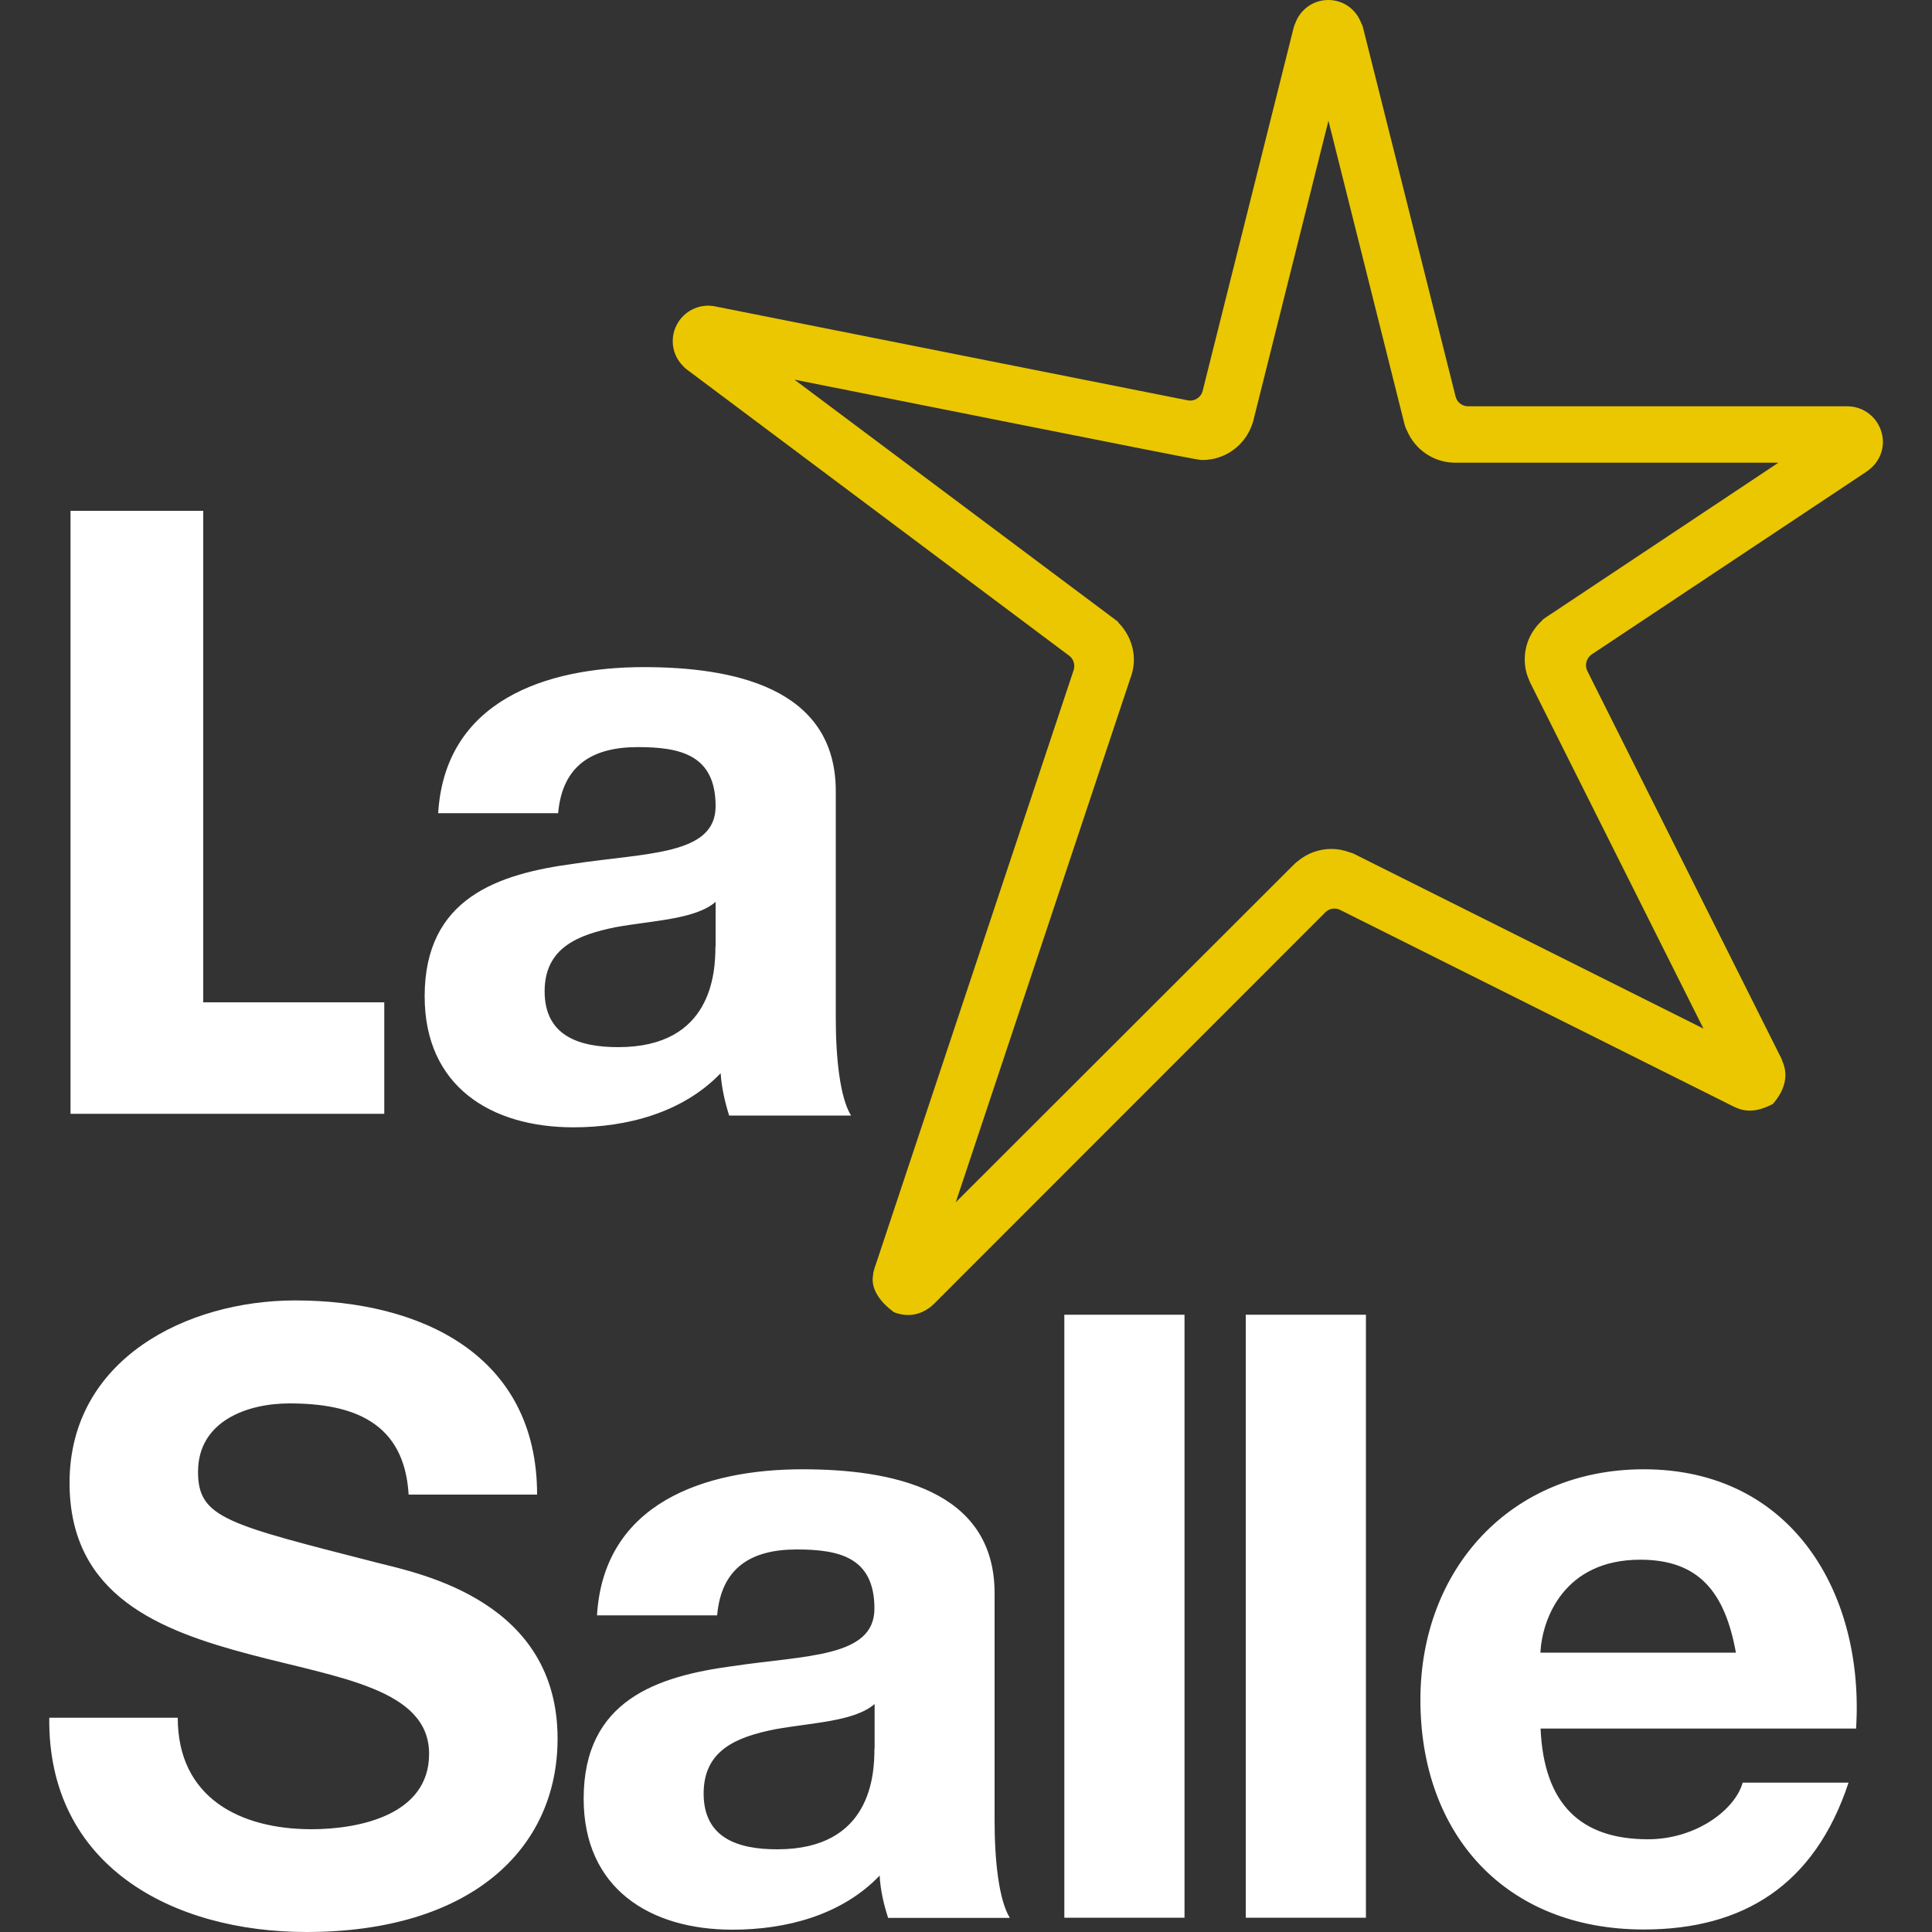
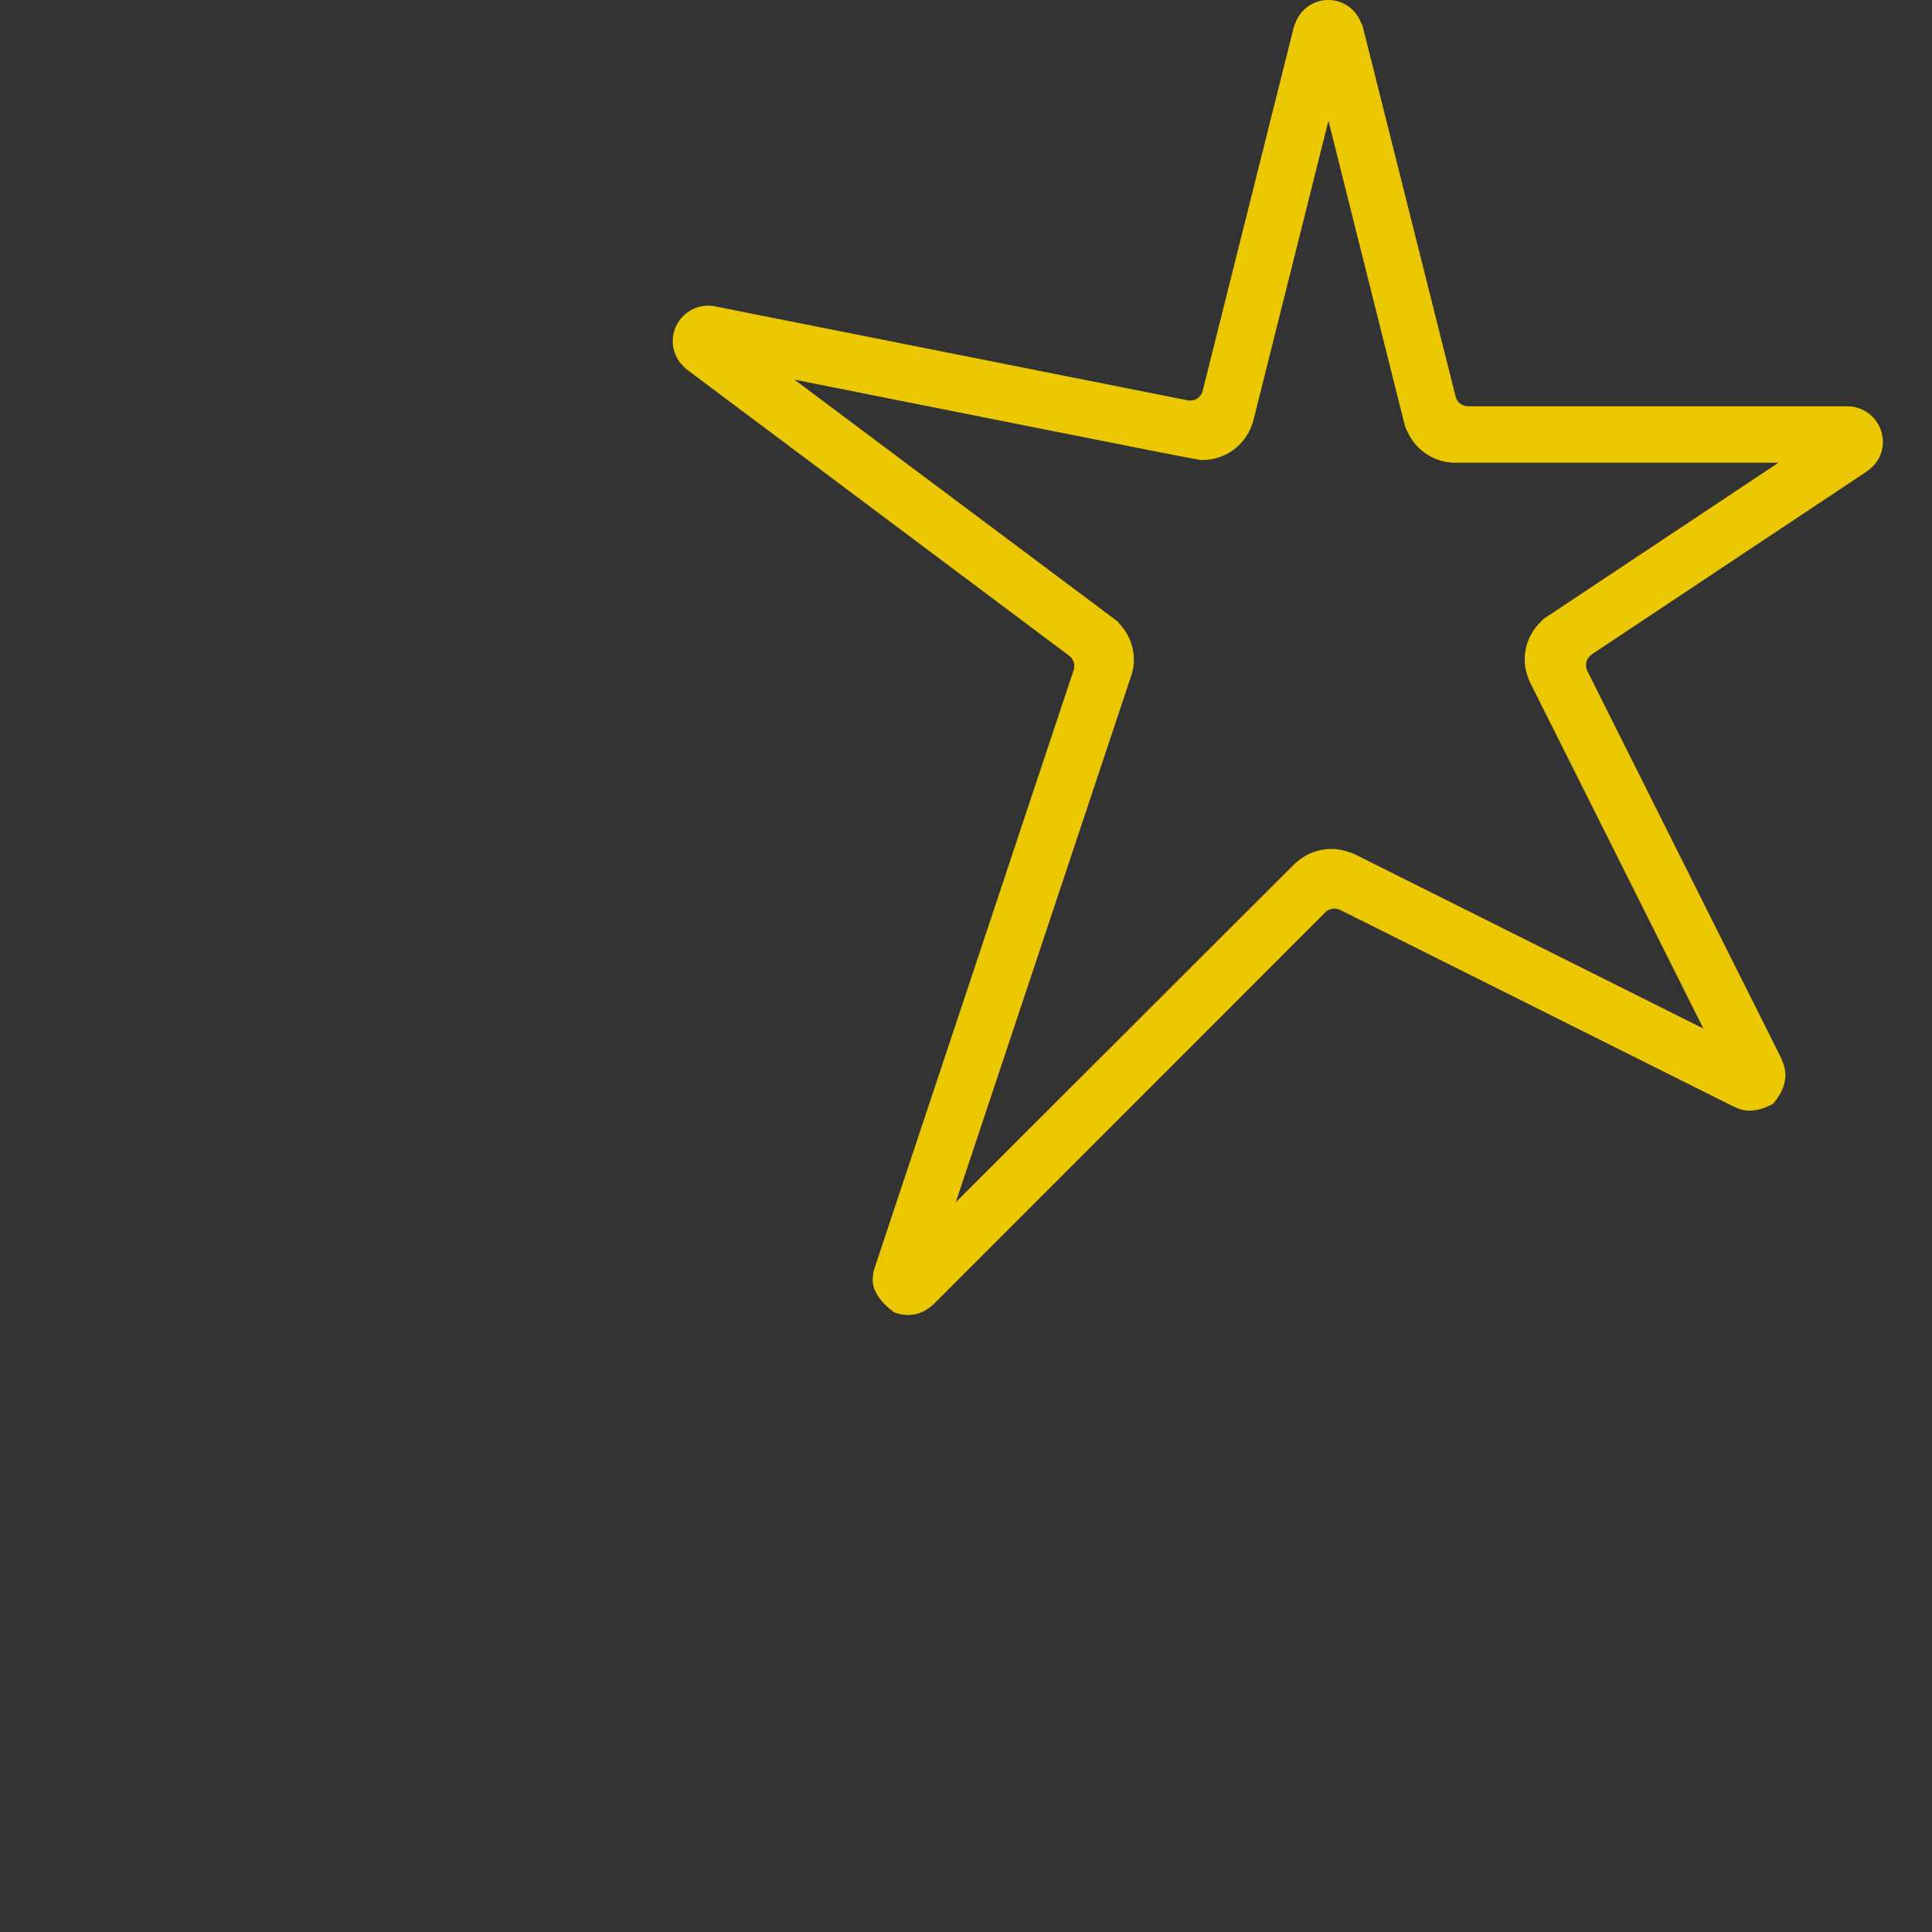
<svg xmlns="http://www.w3.org/2000/svg" width="1000" height="1000">
  <rect width="100%" height="100%" fill="#333333" stroke="none" />
  <path fill="#EAC700" d="M956.2 210.3H759.9c-3.1 0-5.8-2.1-6.5-5.1L705.5 14.3c-.2-.9-.6-1.7-1-2.5-2.7-7.1-9.3-11.8-17-11.8-7.8 0-14.5 4.9-17.1 12.1-.3.7-.6 1.4-.8 2.2l-47.1 188c-.9 3.5-4.3 5.6-7.8 4.9-34.9-6.9-158.6-31.5-245-48.7-.6-.1-1.2-.2-1.8-.2-.5-.1-1-.1-1.3-.1-10.1 0-18.4 8.2-18.4 18.4 0 4.8 1.9 9.4 5.3 12.8.5.6 1.1 1.2 1.8 1.7l198.1 148.3c2.3 1.7 3.2 4.7 2.3 7.5L452.9 655.7c-.1.2-.2.4-.2.6l-.4 1.3c-.2.8-.4 1.6-.4 2.4-.7 3.6-.3 10.8 10.4 18.9.2.2.4.3.7.4 6.3 2.4 12.5 1.5 17.6-2.1.7-.4 1.3-.9 1.9-1.5.1-.1.6-.6.8-.7L686 472.2c2-2 5.2-2.5 7.7-1.2L897 572.6c.4.2.7.3 1.1.5 5.9 2.8 11.8 2.2 19-1.4.3-.1.6-.4.8-.6 6.3-7.4 7.7-14.9 4.7-21.7-.2-.6-.4-1.2-.7-1.8L821.6 347.3c-1.5-3-.5-6.7 2.3-8.6l141.8-94.3c.3-.2.6-.4.8-.6 5-3.4 8.1-9 8.1-15.1-.1-10.2-8.3-18.4-18.4-18.4M803.7 317.2c-.5.3-1 .6-1.4.9l-2.8 1.9-1.2.9v.2c-5.8 5.2-9.1 12.4-9.1 20.2 0 3.6.7 7.1 2.1 10.3.2.6.5 1.2.8 1.9l89.6 178.9-180.4-90.2c-.9-.5-2-.9-2.9-1.1-3-1.1-6.1-1.7-9.3-1.7-6.2 0-12.4 2.2-17.2 6.2-.8.6-1.5 1.2-2.2 1.9l-175 174.8 90.2-270.7c.1-.4.3-.8.4-1.1.3-.8.5-1.6.7-2.3.6-2.2.9-4.5.9-6.7 0-7.2-3-14.2-8.1-19.3v-.3l-2-1.5c-.5-.4-1.1-.8-1.6-1.2l-164-122.7c208.9 41.6 208.9 41.6 211.2 41.6 11.6 0 21.9-7.4 25.7-18.4.3-.7.5-1.5.7-2.3l38.8-154.9 39.3 156.8c.3 1.3.8 2.6 1.4 3.7 4.3 10 14.1 16.5 24.9 16.5h167.3l-116.8 77.7z" />
-   <path fill="#FFFFFF" d="M25.5 889c-.9 76.9 63.9 111 133.1 111 84.9 0 130-42.8 130-100.1 0-70.8-70.1-85.2-92.8-90.9-78.4-20.1-93.3-23.2-93.3-47.2 0-26.2 25.4-35.4 47.3-35.4 32.8 0 59.5 9.6 61.7 47.2H278c0-72.1-59.9-100.5-125.2-100.5-56.4 0-116.8 30.6-116.8 94.4 0 58.6 46.9 76.5 93.3 88.8 46 12.2 92.8 17.8 92.8 51.5 0 31.9-36.7 39-60.9 39-36.8 0-69.2-16.2-69.2-57.7H25.5M371.2 836.1c2.1-24.5 17.5-34.1 41.1-34.1 21.9 0 40.3 3.9 40.3 30.6 0 25.4-35.5 24.1-73.5 29.8-38.6 5.2-77 17.4-77 68.6 0 46.3 34.1 67.8 77 67.8 27.6 0 56.5-7.4 76.2-28 .4 7.4 2.1 14.9 4.4 21.9h63c-5.7-9.2-7.9-29.7-7.9-50.3V824.7c0-54.2-54.3-64.2-99.4-64.2-50.8 0-102.9 17.5-106.4 75.6h62.2m81.4 69c0 13.6-1.7 52.1-50.3 52.1-20.2 0-38.1-5.7-38.1-28.9 0-22.7 17.5-29.3 36.8-33.2 19.3-3.5 41.2-4 51.7-13.1v23.1zM550.9 680.5h62.2v312.1h-62.2zM644.8 680.5H707v312.1h-62.2zM797.3 855.4c.9-17.5 12.2-48.1 51.7-48.1 30.2 0 43.8 16.6 49.5 48.1H797.3m163.4 39.3c4.4-69.5-32.8-134.2-109.9-134.2-68.8 0-115.6 51.6-115.6 119.3 0 69.9 44.2 118.9 115.6 118.9 51.2 0 88.4-22.7 106-76H902c-3.9 14-24.1 29.3-49 29.3-34.6 0-53.9-17.9-55.6-57.3h163.3zM36.5 576.5h162.4v-57.7h-93.7V264.4H36.5zM288.9 420.8c2.2-24.5 17.5-34.1 41.2-34.1 21.9 0 40.3 3.9 40.3 30.6 0 25.4-35.5 24-73.6 29.8-38.5 5.2-77 17.4-77 68.6 0 46.4 34.1 67.8 77 67.8 27.6 0 56.5-7.5 76.2-28 .5 7.4 2.2 14.9 4.4 21.9h63.1c-5.7-9.2-7.9-29.7-7.9-50.2V409.5c0-54.2-54.3-64.2-99.4-64.2-50.8 0-102.9 17.5-106.4 75.6h62.1m81.4 69c0 13.6-1.8 52.1-50.3 52.1-20.1 0-38.1-5.7-38.1-28.9 0-22.7 17.5-29.3 36.8-33.2 19.3-3.5 41.2-4 51.7-13.1v23.1z" />
</svg>